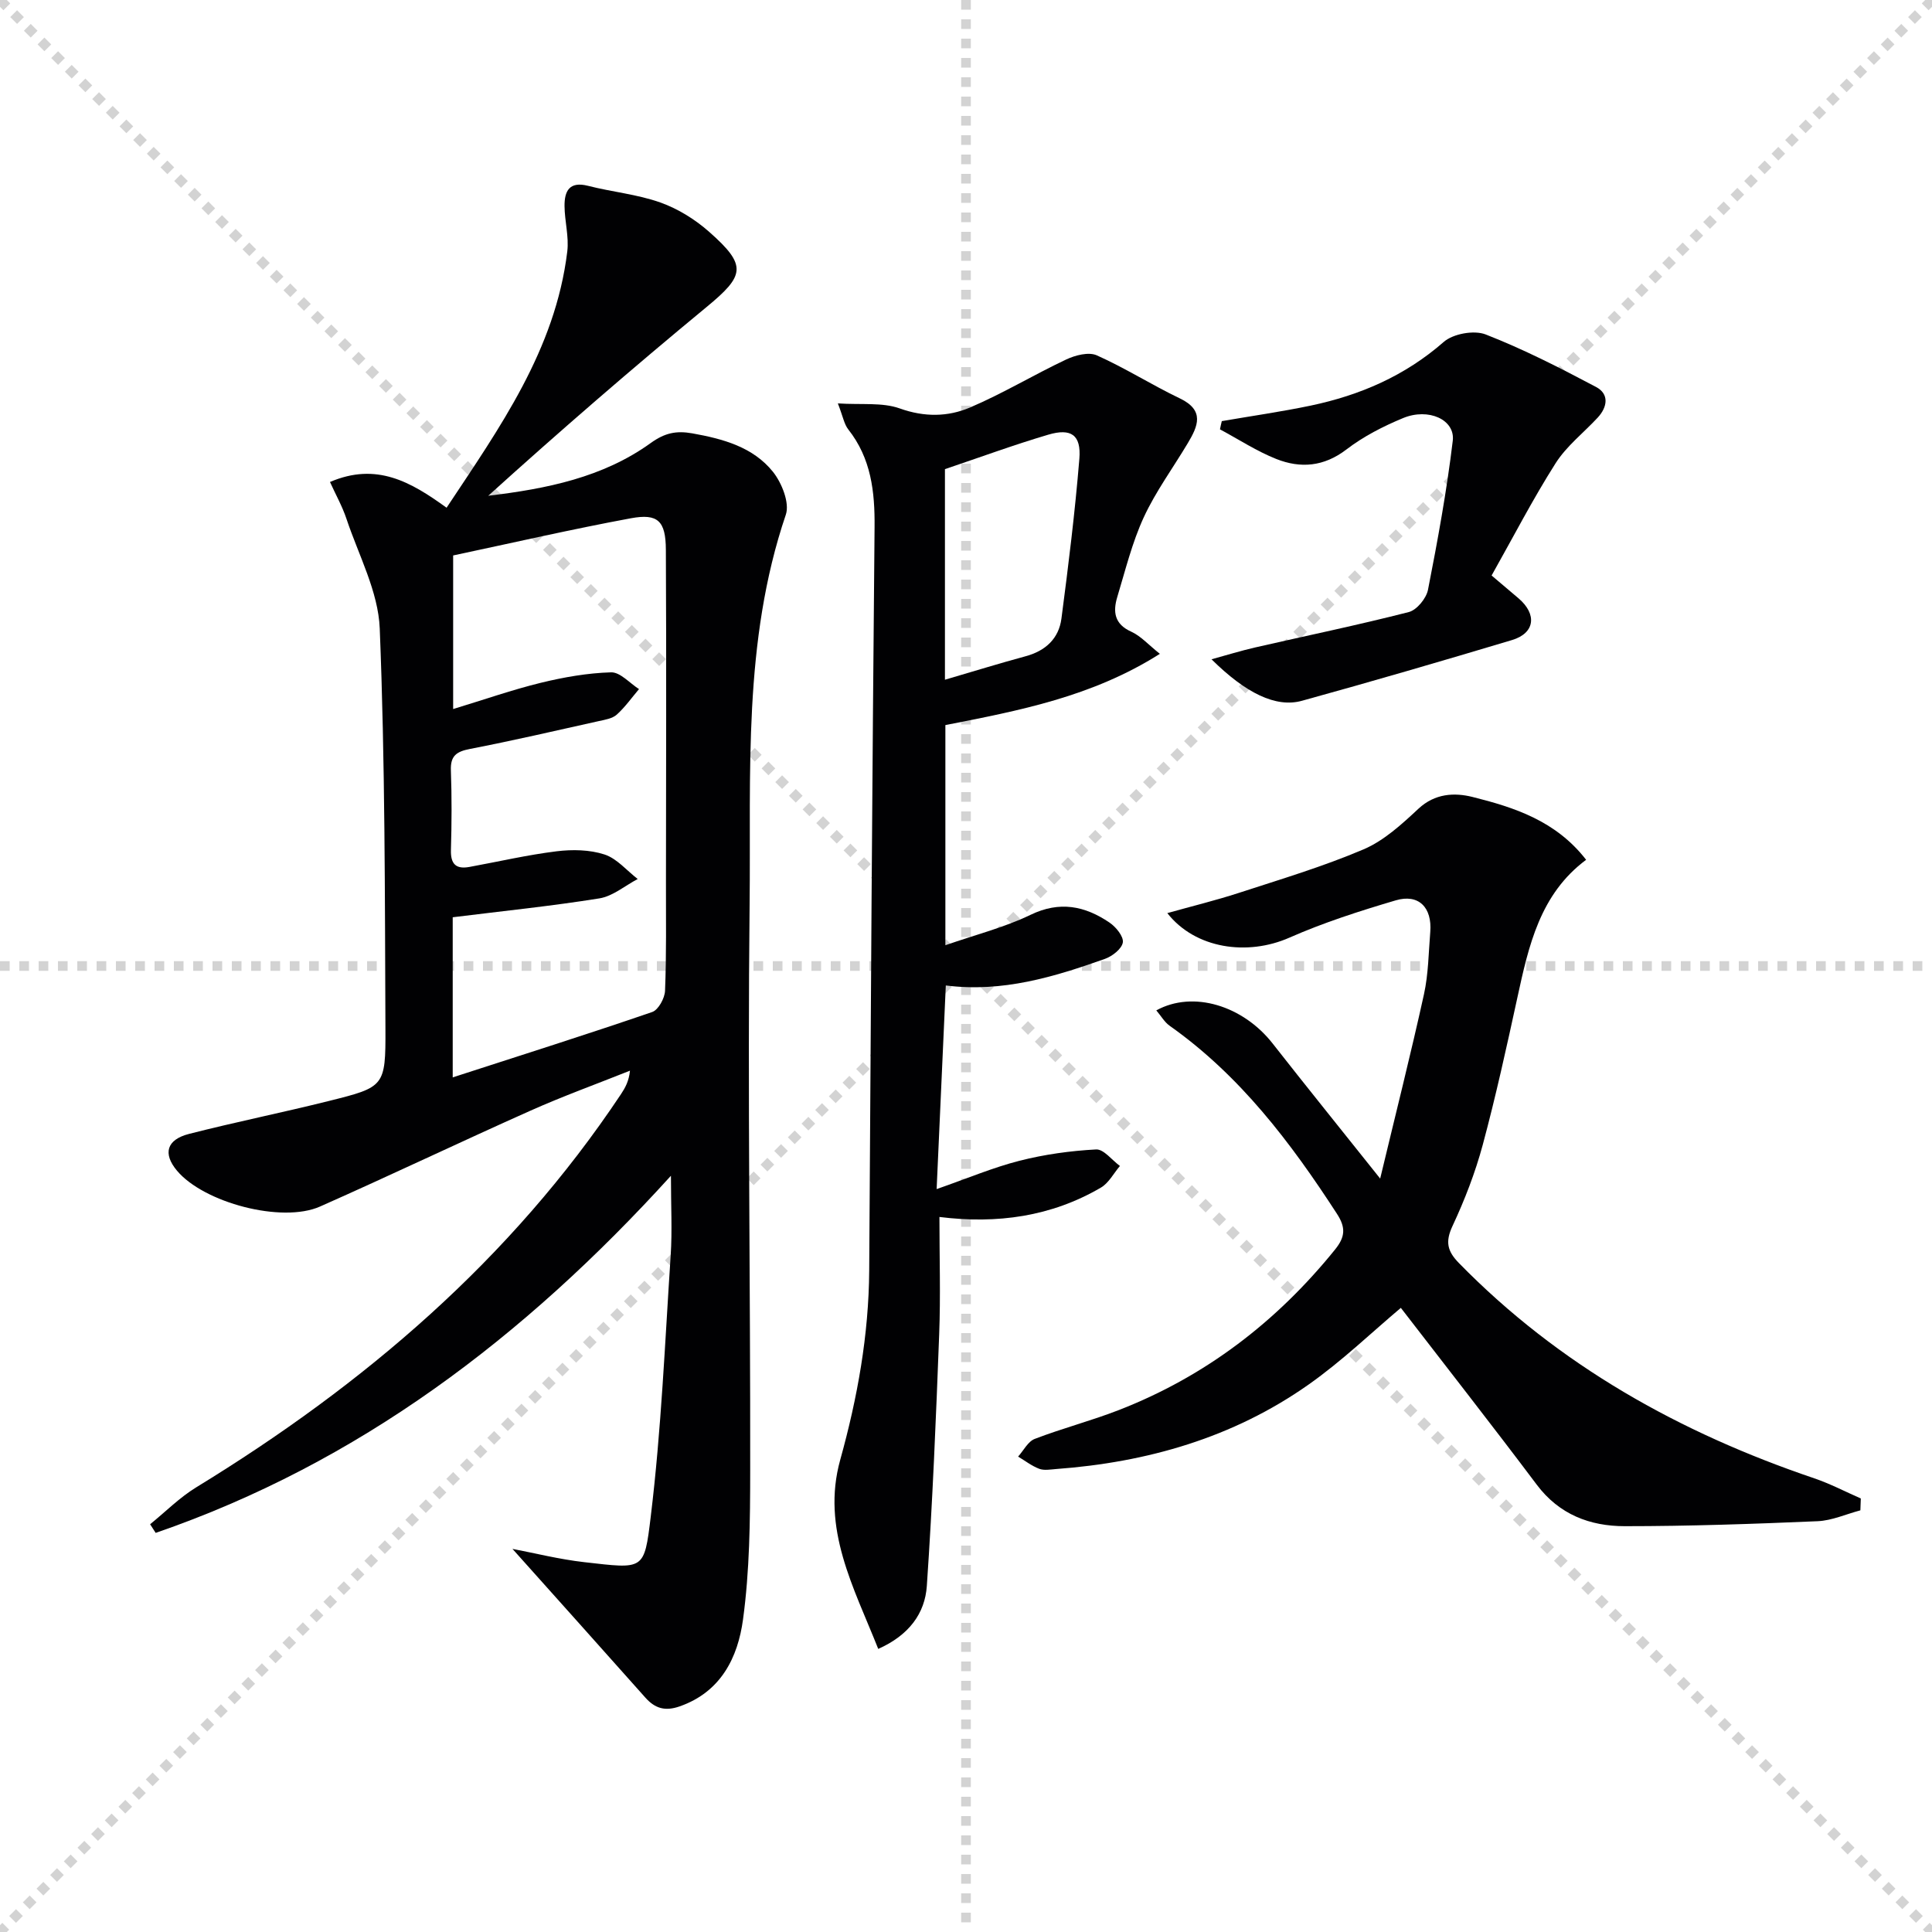
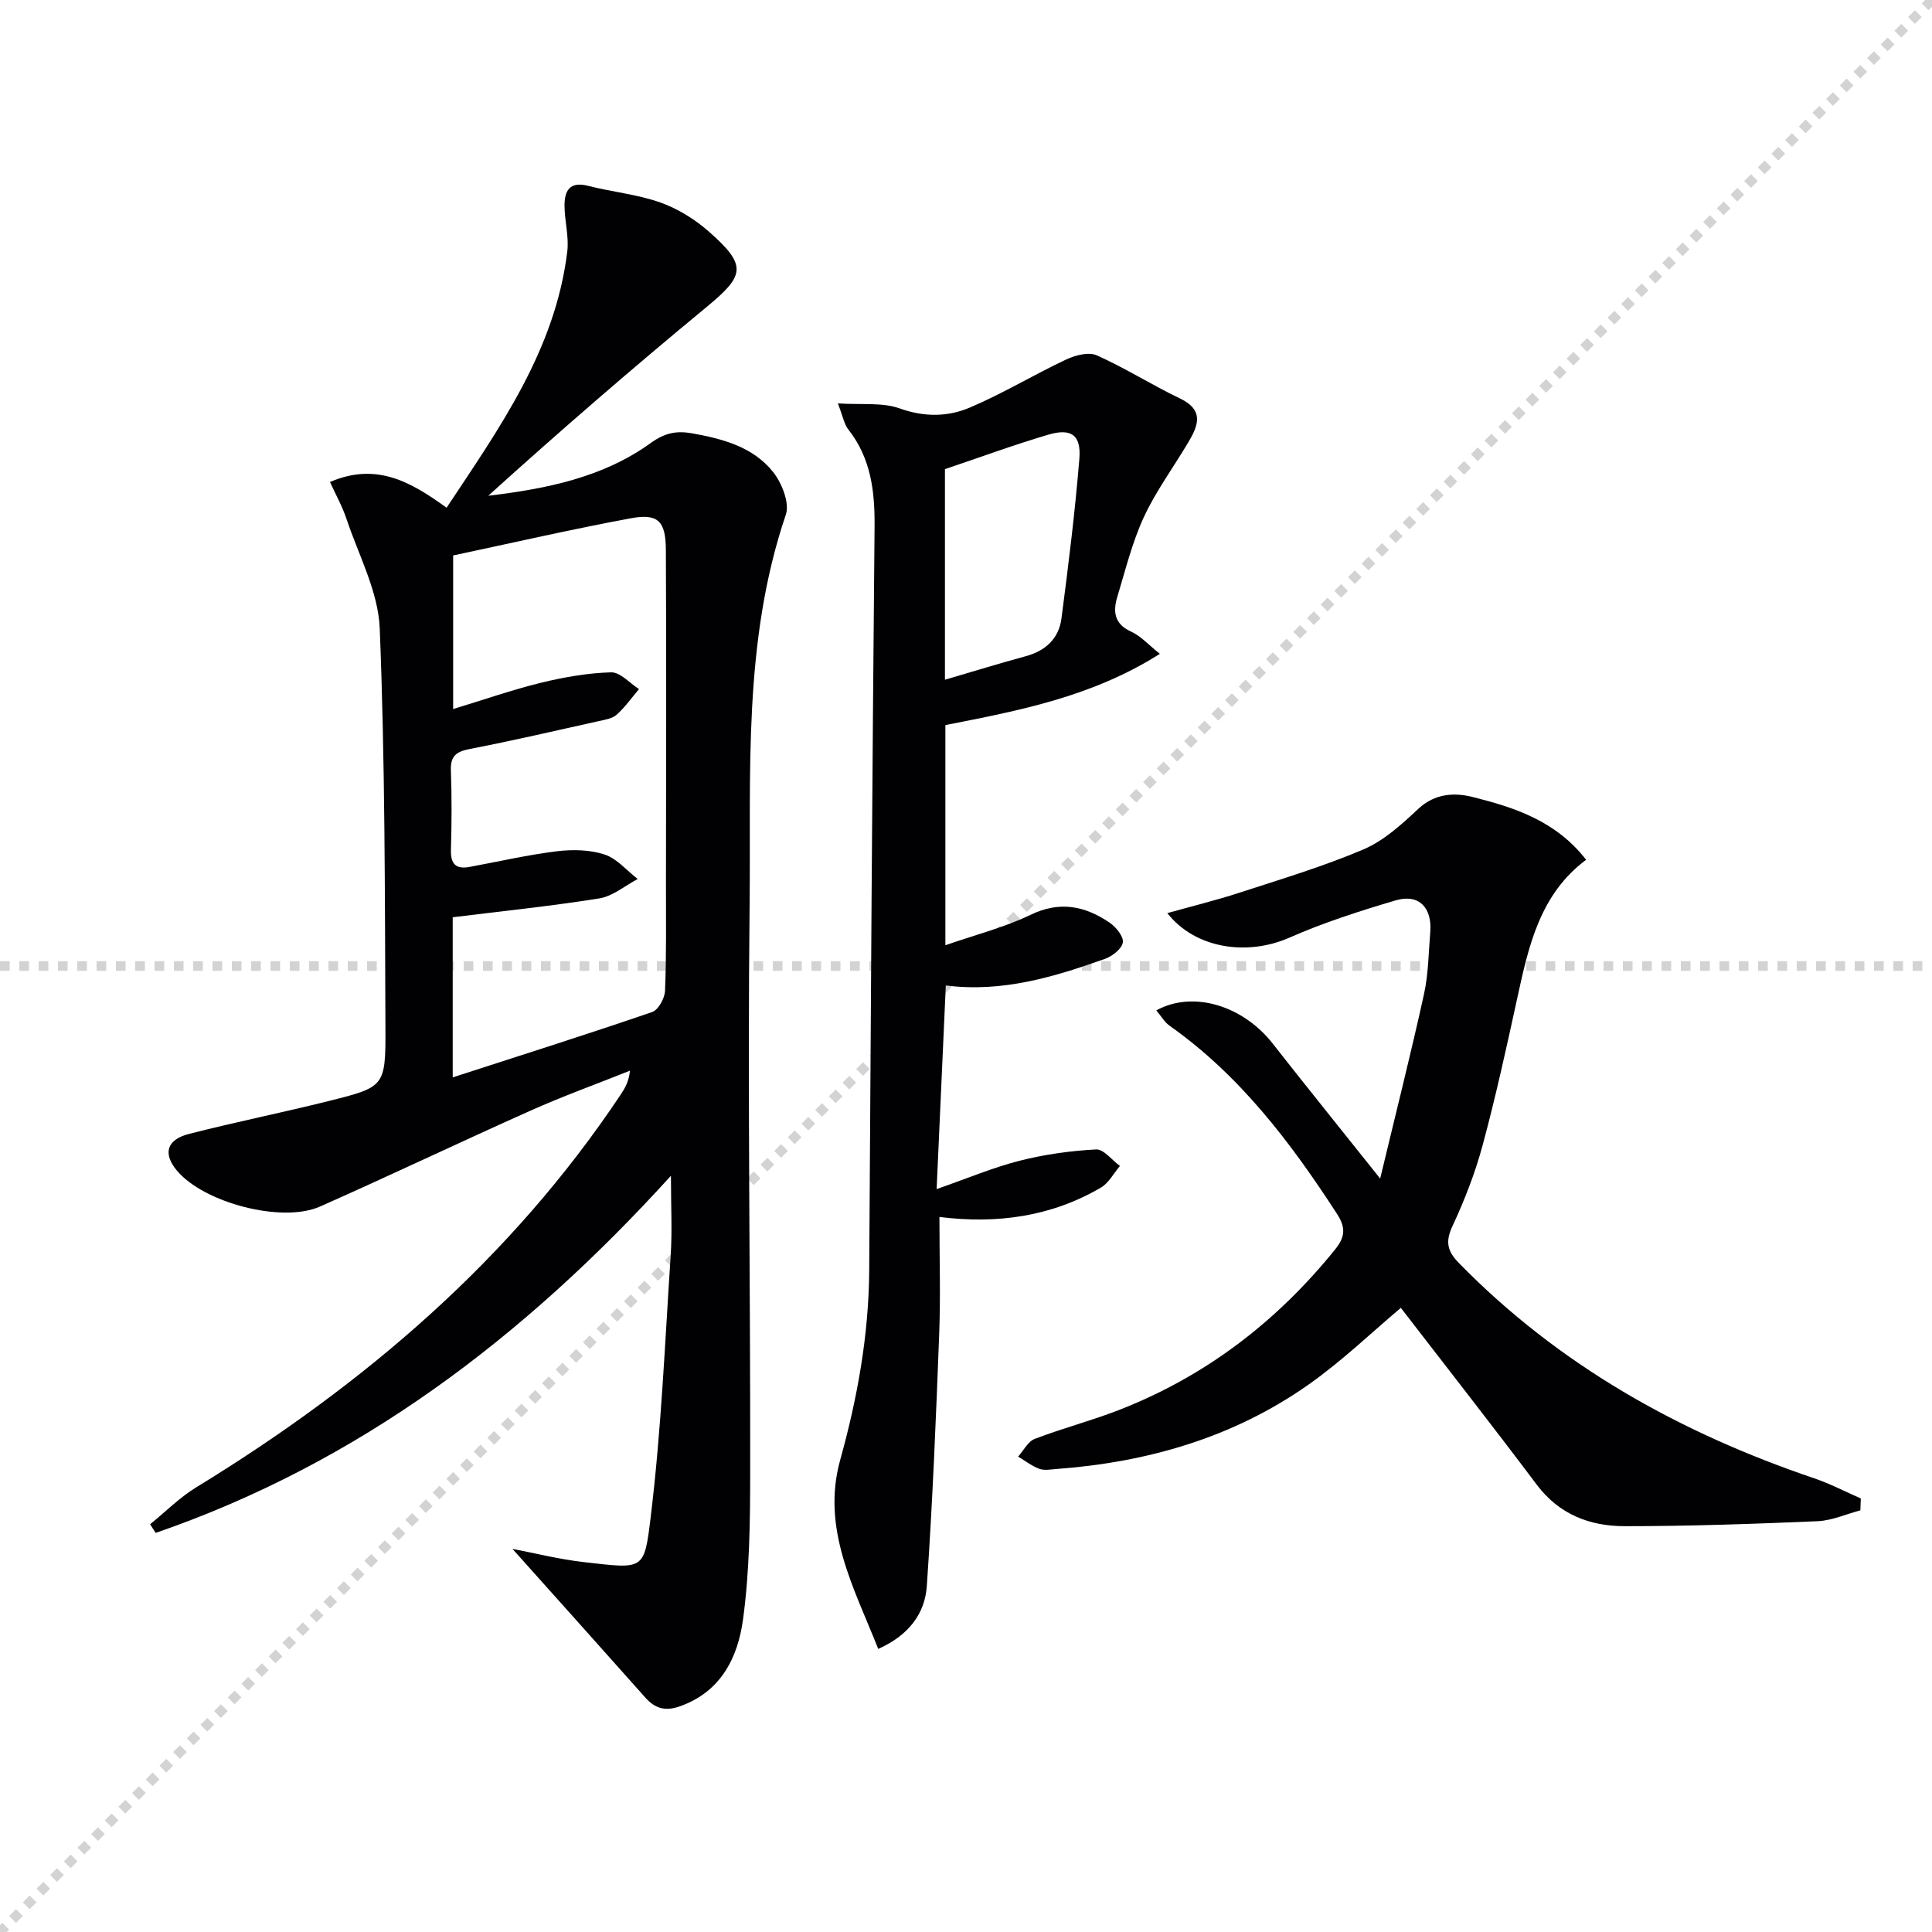
<svg xmlns="http://www.w3.org/2000/svg" enable-background="new 0 0 400 400" viewBox="0 0 400 400">
  <g stroke="lightgray" stroke-dasharray="1,1" stroke-width="1" transform="scale(2, 2)">
-     <line x1="0" y1="0" x2="200" y2="200" />
    <line x1="200" y1="0" x2="0" y2="200" />
-     <line x1="100" y1="0" x2="100" y2="200" />
    <line x1="0" y1="100" x2="200" y2="100" />
  </g>
  <g fill="#010103">
    <path d="m31.08 315.58c3.17-2.57 6.09-5.53 9.54-7.64 34.77-21.27 65.18-47.21 87.95-81.41.87-1.31 1.64-2.69 1.86-4.86-6.88 2.75-13.86 5.27-20.62 8.29-14.57 6.5-28.97 13.38-43.55 19.84-7.91 3.51-24.1-.8-29.64-7.45-2.92-3.5-2.15-6.4 2.53-7.59 9.62-2.46 19.37-4.42 29-6.83 11.44-2.86 11.7-2.97 11.65-14.92-.12-27.64-.07-55.3-1.18-82.9-.31-7.64-4.37-15.15-6.88-22.67-.86-2.59-2.23-5.02-3.42-7.65 9.64-4.14 16.75-.02 24.14 5.33 10.98-16.57 22.51-32.66 24.99-53.06.37-3.07-.55-6.28-.57-9.42-.02-3.07.99-5.15 4.85-4.17 4.97 1.27 10.18 1.75 14.98 3.45 3.66 1.3 7.23 3.52 10.15 6.11 7.85 6.95 7.37 8.99-.59 15.55-15.33 12.65-30.36 25.66-45.18 39.06 12.06-1.44 23.74-3.78 33.64-10.92 2.9-2.09 5.27-2.59 8.6-2 6.37 1.14 12.57 2.82 16.7 7.96 1.83 2.29 3.49 6.44 2.67 8.87-8.94 26.31-7.2 53.6-7.5 80.6-.43 39.15.17 78.3.12 117.46-.01 10.25-.11 20.59-1.49 30.71-1.06 7.79-4.53 14.97-13.12 17.97-2.98 1.04-5.07.45-7.08-1.8-9.11-10.25-18.28-20.46-27.53-30.81 4.55.86 9.67 2.16 14.88 2.75 12.38 1.4 12.39 1.81 13.75-9.44 2.18-17.94 2.94-36.06 4.13-54.12.33-5.07.05-10.18.05-16.44-30.45 33.54-64.7 59.46-106.68 73.94-.37-.6-.76-1.19-1.15-1.79zm62.65-92.52c14.2-4.6 27.8-8.9 41.29-13.53 1.29-.44 2.61-2.86 2.67-4.41.3-7.48.18-14.99.19-22.48.02-22.94.1-45.88-.02-68.82-.03-5.96-1.64-7.55-7.23-6.52-12.37 2.29-24.64 5.12-36.81 7.7v31.8c6.49-1.97 12.24-3.99 18.13-5.43 4.76-1.16 9.68-2.03 14.56-2.17 1.89-.06 3.86 2.24 5.79 3.47-1.51 1.78-2.88 3.73-4.6 5.28-.91.82-2.42 1.06-3.7 1.34-8.89 1.98-17.76 4.04-26.7 5.77-2.78.54-4.06 1.41-3.95 4.43.2 5.49.17 11 .01 16.49-.08 2.91 1.04 4.02 3.83 3.51 6.01-1.1 11.99-2.49 18.05-3.24 3.26-.4 6.84-.34 9.91.66 2.57.83 4.61 3.33 6.88 5.08-2.64 1.39-5.15 3.56-7.93 4.01-9.96 1.6-20.01 2.62-30.37 3.91z" />
    <path d="m285.75 244.01c3.21-13.39 6.33-25.74 9.07-38.17.92-4.19.95-8.58 1.3-12.88.41-5.08-2.4-7.96-7.15-6.55-7.45 2.2-14.91 4.59-22.01 7.72-8.7 3.84-19.49 2.31-25.28-5.08 5.13-1.44 10.02-2.63 14.79-4.18 8.68-2.83 17.46-5.45 25.84-9.02 4.22-1.8 7.91-5.19 11.35-8.4 3.43-3.2 7.47-3.38 11.2-2.45 8.67 2.17 17.26 4.93 23.53 13.01-9.55 7.11-11.9 17.8-14.24 28.56-2.22 10.2-4.46 20.41-7.17 30.48-1.55 5.74-3.73 11.38-6.25 16.77-1.53 3.27-1.1 5.21 1.34 7.7 20.72 21.18 45.76 35.13 73.58 44.56 3.29 1.12 6.41 2.76 9.61 4.16-.03.82-.06 1.64-.09 2.46-2.95.78-5.88 2.12-8.86 2.25-13.3.57-26.61 1.03-39.92 1.03-7.19 0-13.57-2.4-18.22-8.59-9.27-12.34-18.8-24.49-28.14-36.61-5.92 4.97-12.14 10.98-19.13 15.9-15.6 10.98-33.37 16.08-52.27 17.47-1.16.09-2.45.33-3.47-.05-1.55-.59-2.92-1.66-4.37-2.53 1.13-1.25 2.03-3.12 3.44-3.66 5.72-2.2 11.7-3.75 17.41-5.97 17.94-6.98 32.69-18.29 44.77-33.24 2.1-2.6 2.25-4.53.4-7.38-9.57-14.76-20.06-28.64-34.64-38.94-1.08-.76-1.79-2.05-2.77-3.19 7.64-4.2 17.97-.96 24.09 6.86 6.94 8.86 14.03 17.63 22.26 27.96z" />
    <path d="m240.14 135.37c-14.03 8.89-29.16 11.76-44.41 14.75v45.58c6.23-2.17 12.19-3.67 17.62-6.29 6.06-2.93 11.27-1.85 16.36 1.6 1.33.9 2.95 2.88 2.76 4.11-.21 1.33-2.19 2.87-3.72 3.41-10.53 3.73-21.18 6.99-32.93 5.5-.61 13.67-1.22 27.03-1.9 42.16 6.45-2.25 11.7-4.48 17.17-5.87 5.16-1.31 10.53-2.06 15.84-2.34 1.58-.09 3.29 2.22 4.94 3.42-1.3 1.52-2.31 3.53-3.94 4.48-10.26 6-21.48 7.57-33.43 6.08 0 8.42.25 16.34-.05 24.25-.66 17.39-1.37 34.79-2.56 52.15-.39 5.67-3.68 10.19-10.06 13.03-5.06-12.76-11.83-24.91-7.87-39.15 3.58-12.88 5.91-25.85 6-39.24.31-51.28.63-102.57 1.11-153.85.07-7.36-.71-14.24-5.44-20.24-.86-1.09-1.1-2.66-2.16-5.39 4.9.32 9.19-.25 12.81 1.04 5.11 1.83 9.98 1.76 14.57-.2 6.8-2.9 13.19-6.77 19.89-9.93 1.88-.89 4.66-1.61 6.34-.86 5.89 2.63 11.38 6.13 17.21 8.92 5.18 2.48 3.73 5.75 1.63 9.26-3.05 5.12-6.64 9.99-9.12 15.36-2.41 5.23-3.8 10.94-5.48 16.49-.92 3.04-.62 5.62 2.91 7.19 2 .92 3.57 2.73 5.91 4.58zm-44.5 5.36c5.95-1.74 11.3-3.4 16.7-4.86 4.14-1.12 6.88-3.67 7.42-7.81 1.44-11 2.81-22.03 3.71-33.08.4-4.93-1.7-6.39-6.45-4.98-7.08 2.09-14.02 4.65-21.38 7.13z" />
-     <path d="m252.96 87.19c6.13-1.06 12.3-1.94 18.39-3.21 10.23-2.15 19.52-6.15 27.56-13.19 1.95-1.7 6.27-2.48 8.67-1.55 7.85 3.06 15.41 6.93 22.87 10.88 2.74 1.45 2.38 4.13.34 6.34-2.92 3.15-6.46 5.89-8.72 9.45-4.71 7.41-8.75 15.25-13.25 23.24 2.12 1.79 3.85 3.25 5.58 4.73 3.88 3.32 3.39 7.22-1.37 8.64-14.45 4.33-28.94 8.56-43.48 12.57-5.41 1.49-11.63-1.58-18.72-8.59 3.17-.87 6.03-1.76 8.94-2.43 10.64-2.44 21.33-4.64 31.9-7.35 1.66-.42 3.63-2.83 3.98-4.61 2.01-10.23 3.89-20.52 5.13-30.86.52-4.36-5.02-6.87-10.29-4.69-4.11 1.7-8.21 3.8-11.73 6.5-4.66 3.57-9.5 3.95-14.51 1.97-4.06-1.61-7.79-4.06-11.67-6.14.11-.58.25-1.14.38-1.7z" />
  </g>
</svg>